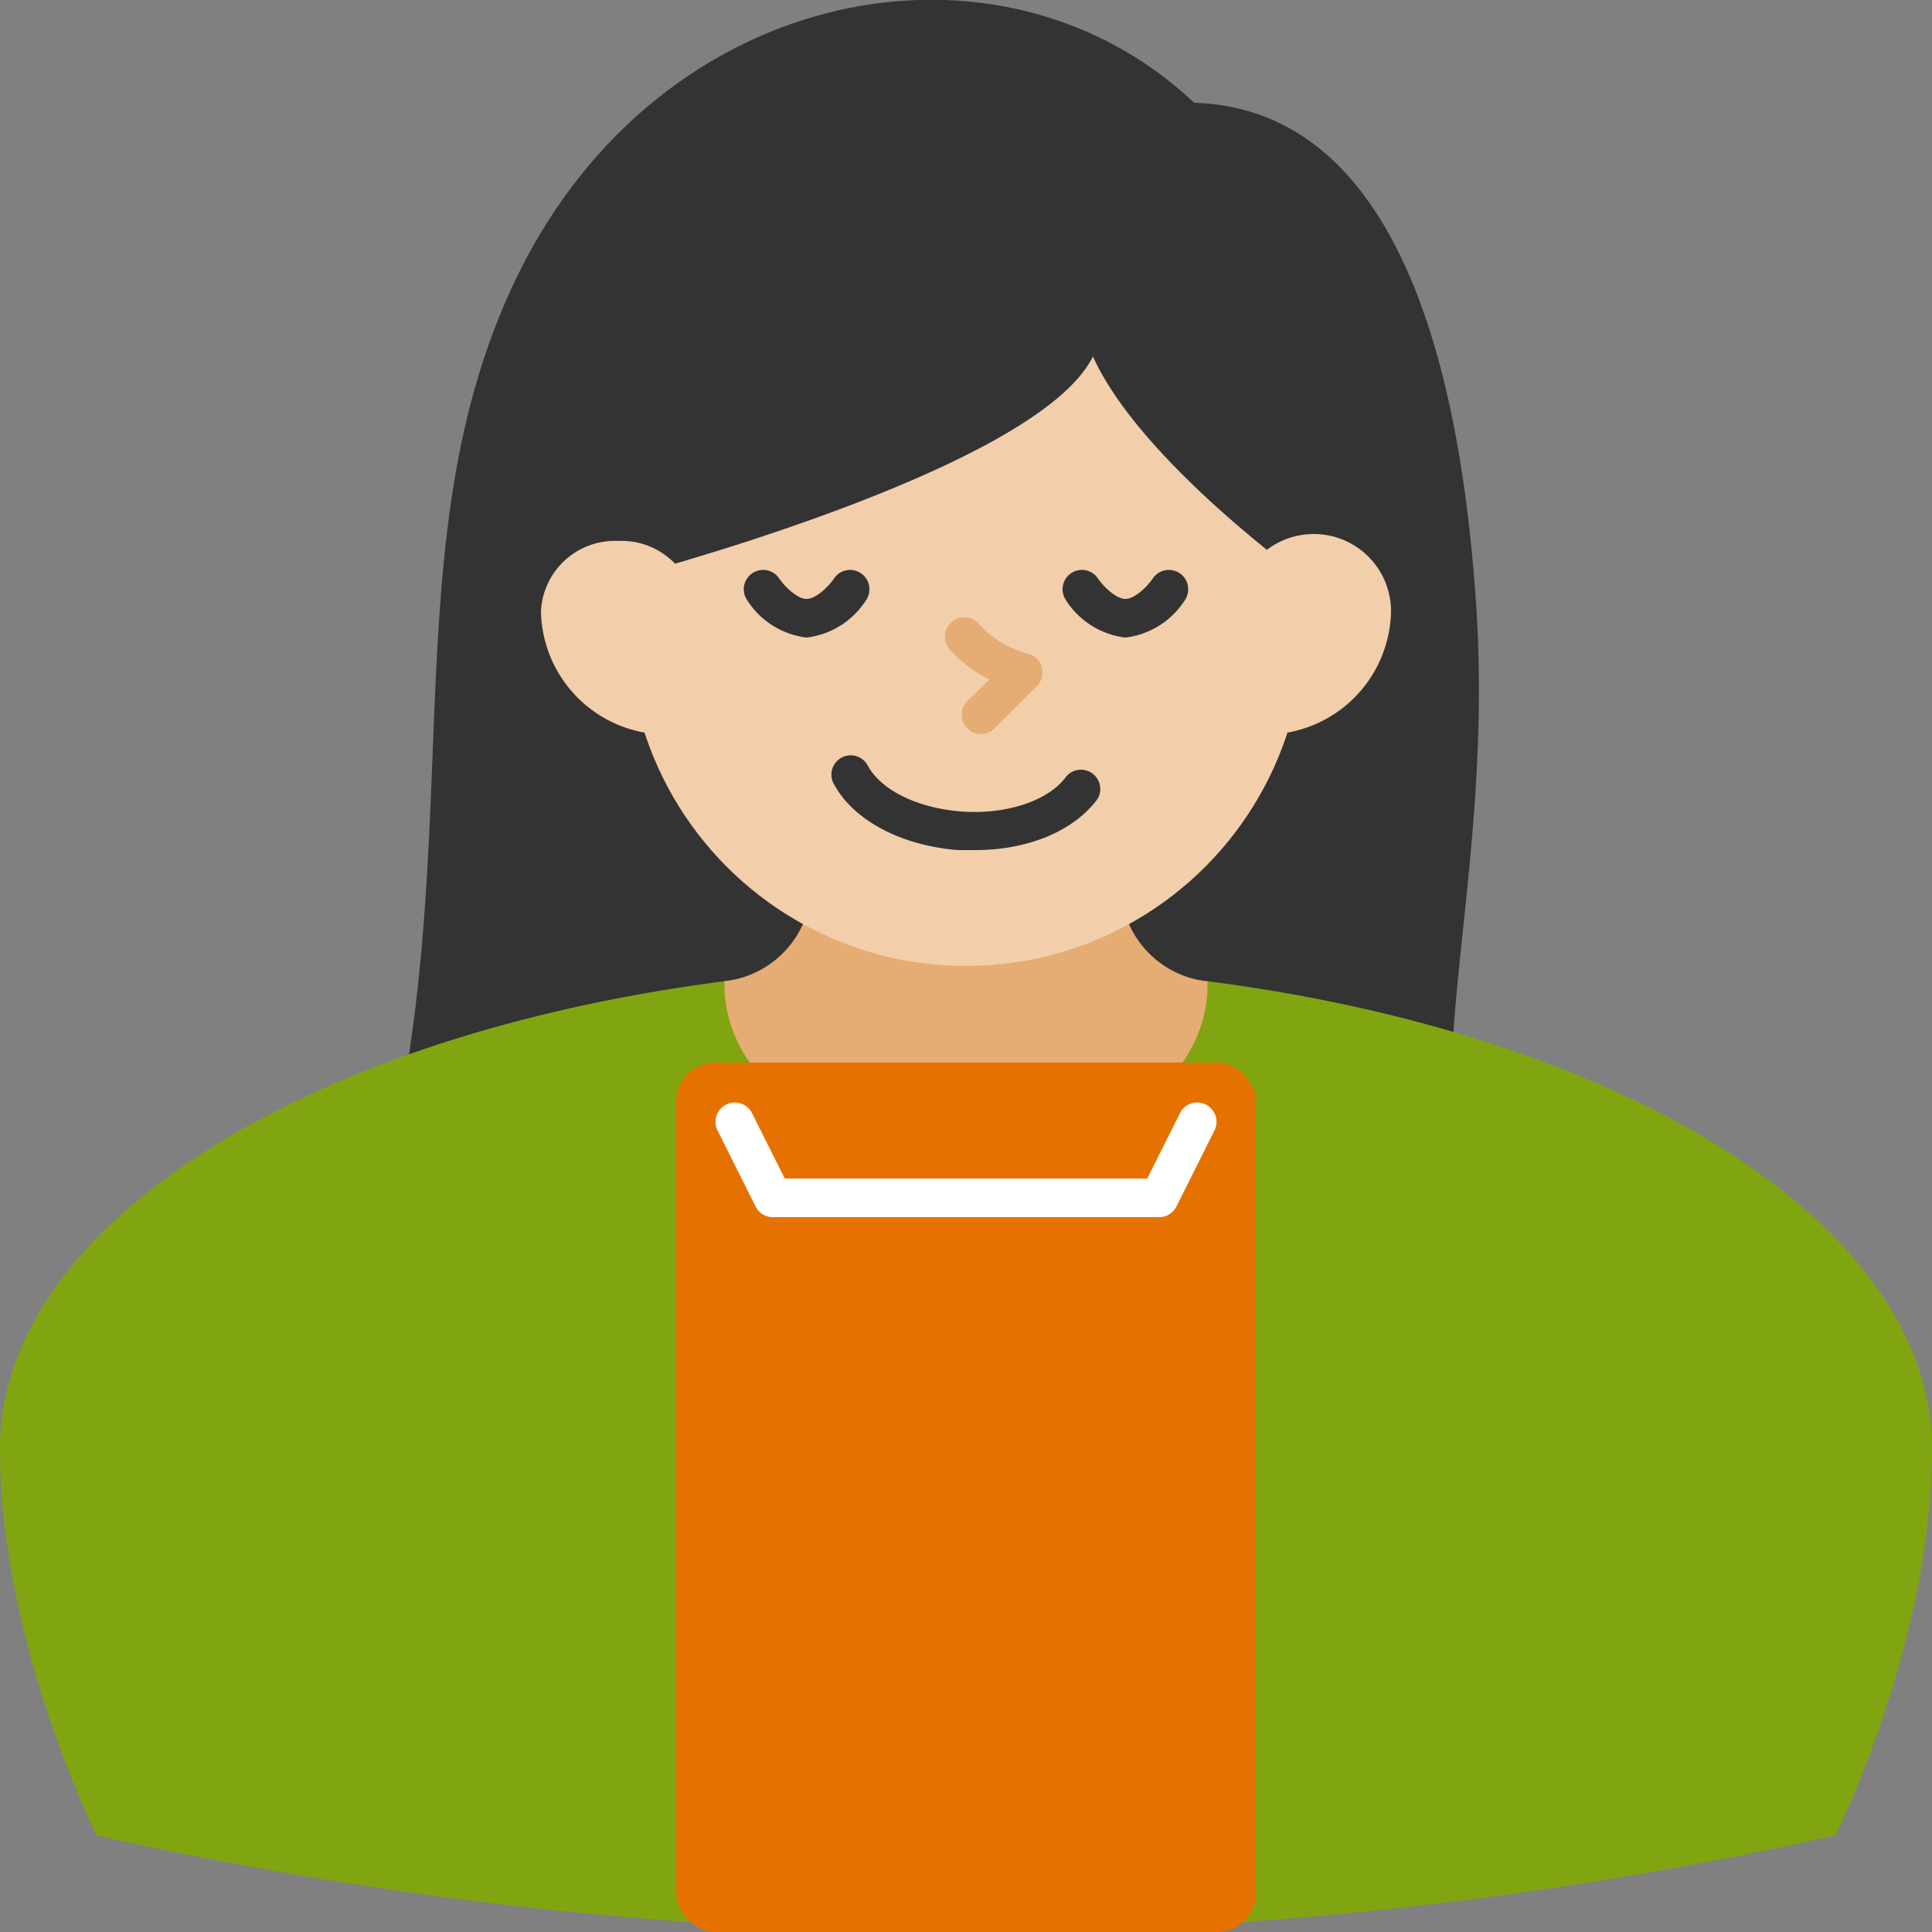
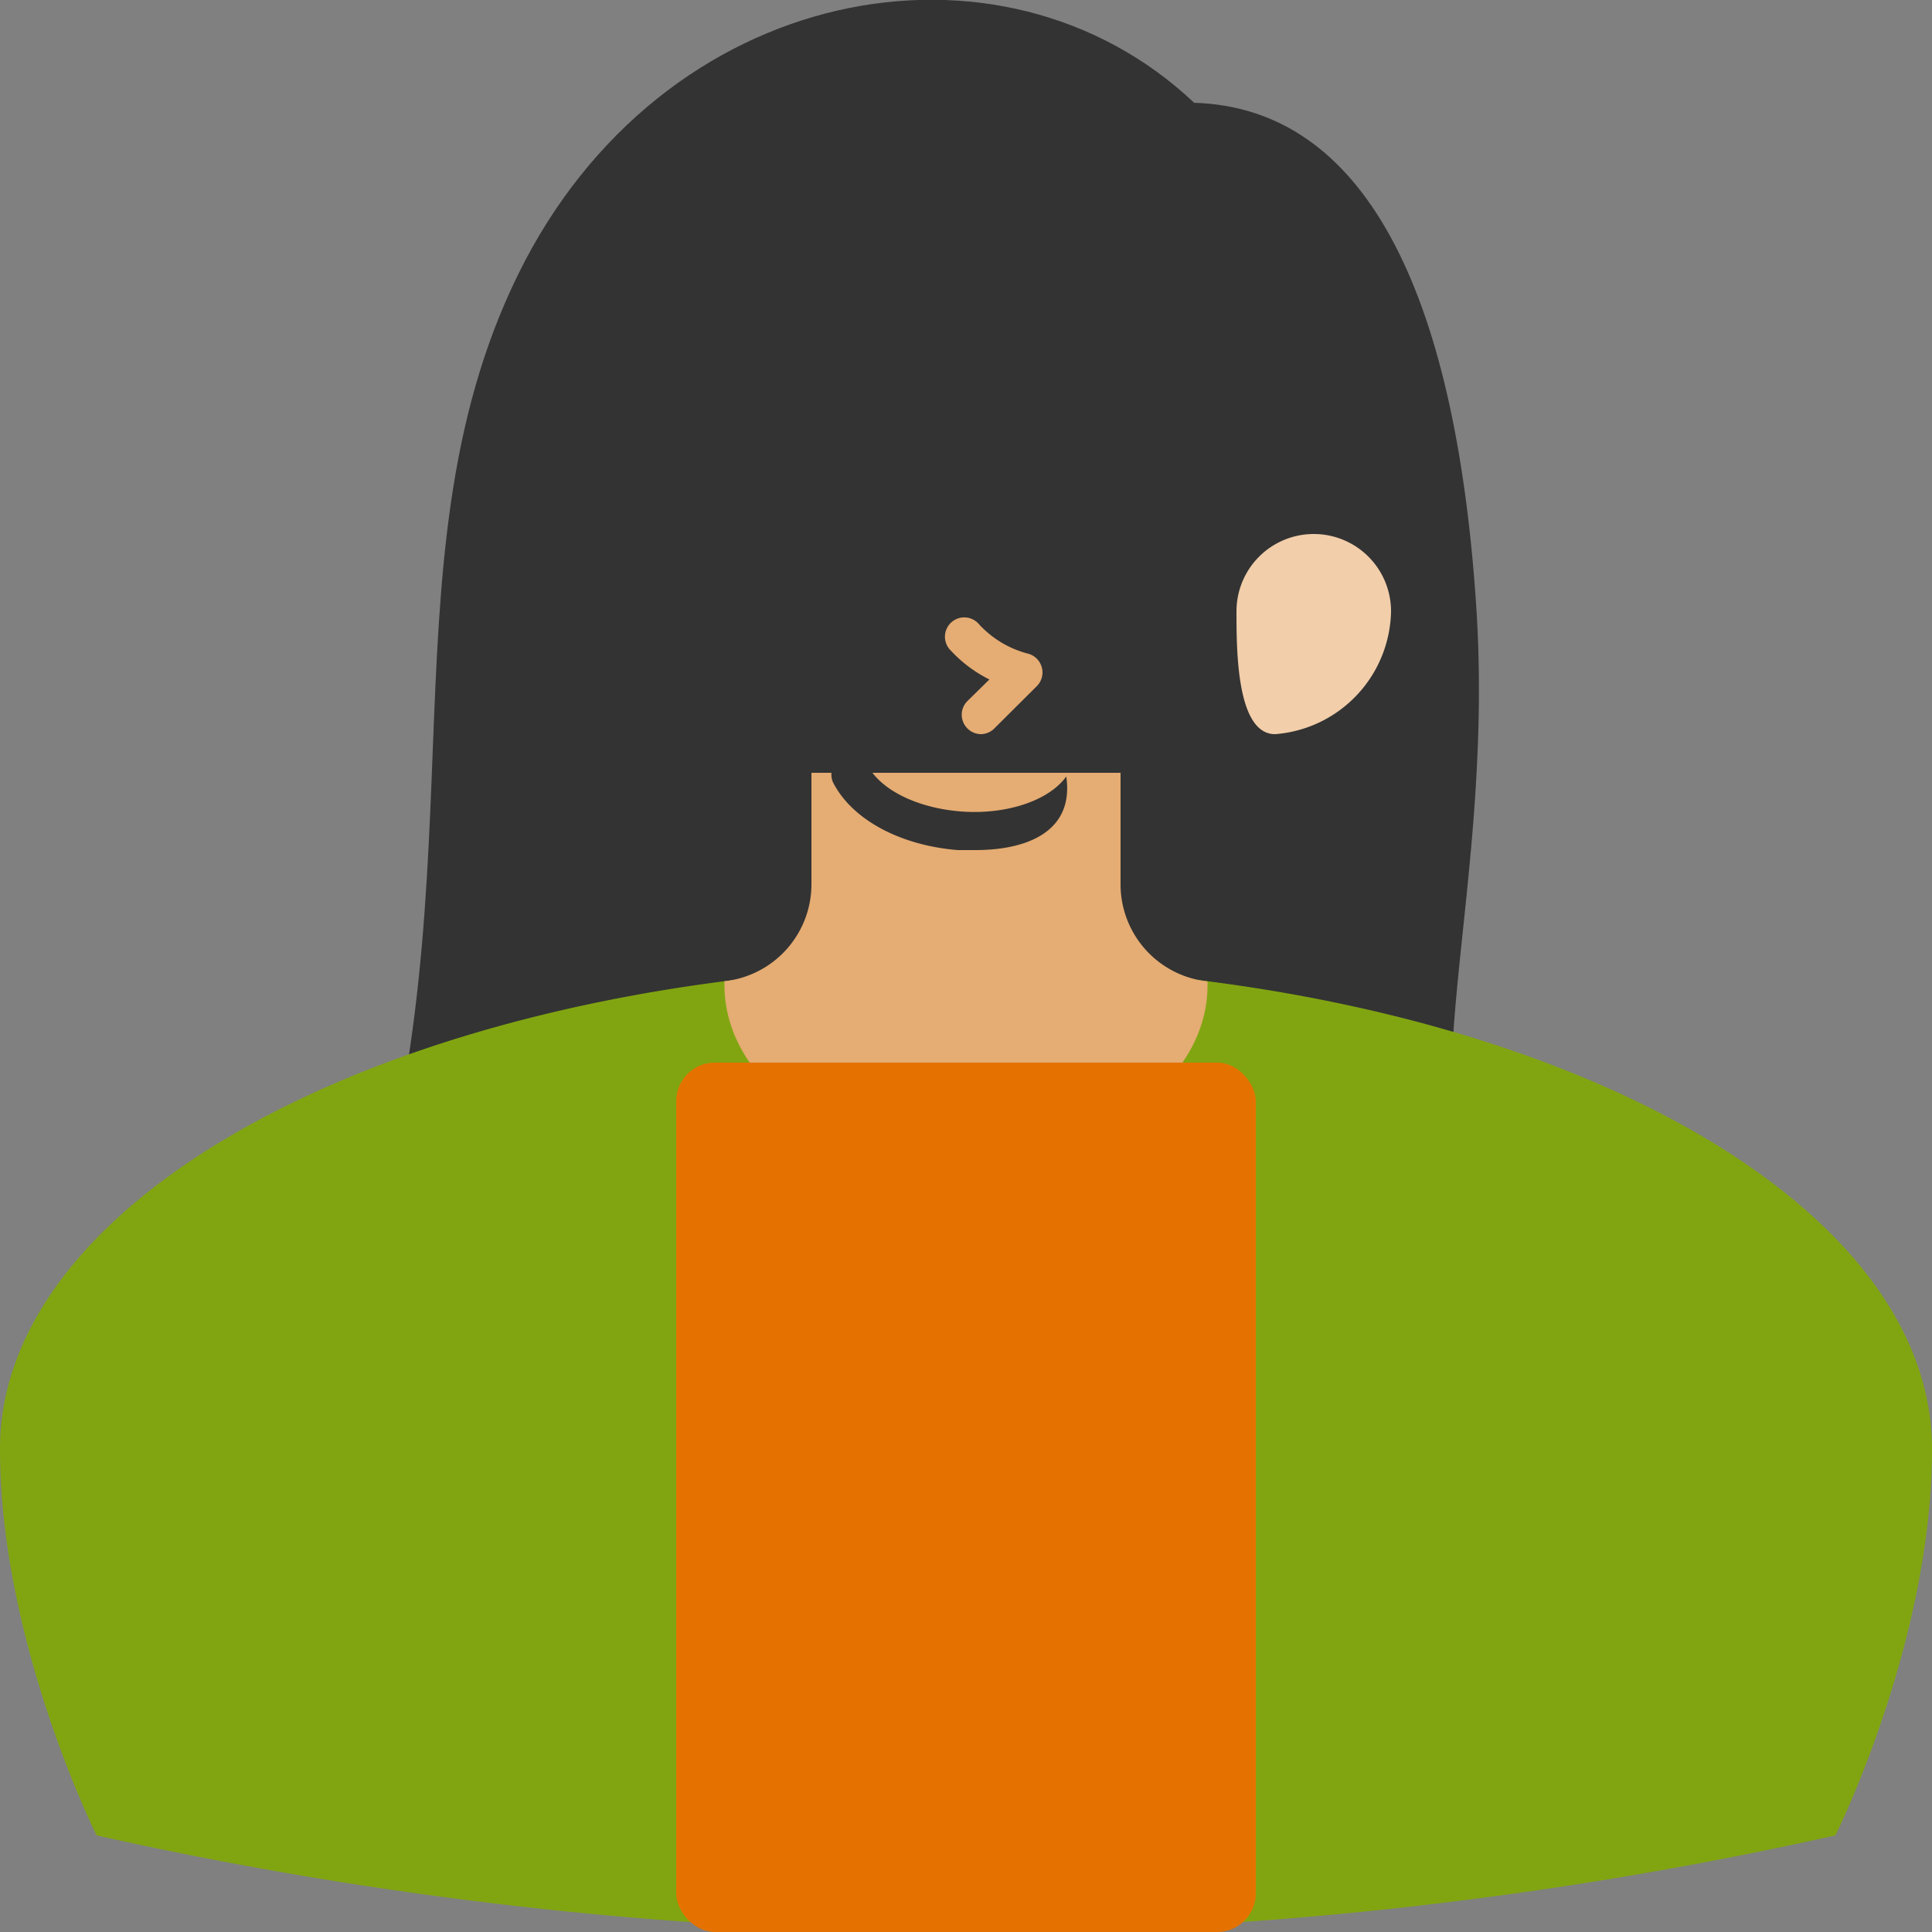
<svg xmlns="http://www.w3.org/2000/svg" id="レイヤー_1" data-name="レイヤー 1" width="100" height="100" viewBox="0 0 100 100">
  <rect x="0" y="0" width="100" height="100" fill="#808080" stroke="none" />
  <defs>
    <style>.cls-1{fill:none;}.cls-2{clip-path:url(#clip-path);}.cls-3{fill:#333;}.cls-4{fill:#81a511;}.cls-5{fill:#e5ac73;}.cls-6{fill:#f2ceaa;}.cls-7{fill:#e57200;}.cls-8{fill:#fff;}</style>
    <clipPath id="clip-path">
      <rect class="cls-1" width="100" height="100" />
    </clipPath>
  </defs>
  <g class="cls-2">
    <path class="cls-3" d="M18,67.37c7.43-20.77,1.38-38,8.81-53.15s25-18.35,35-8.9c8.81.27,13.49,9.71,14.59,25.9S71.94,59.15,78,65C51.85,74.67,18,67.37,18,67.37Z" />
    <path class="cls-4" d="M5,95a208.05,208.05,0,0,0,45,5,208.05,208.05,0,0,0,45-5s5-10,5-20c0-13.81-22.39-25-50-25S0,61.19,0,75C0,85,5,95,5,95Z" />
    <path class="cls-5" d="M62.49,50.79h-.05a5.05,5.05,0,0,1-4.44-5V40H42v5.78a5.05,5.05,0,0,1-4.44,5H37.5C37.35,55.86,43,60,50,60s12.65-4.14,12.5-9.2Z" />
-     <circle class="cls-6" cx="50" cy="32.5" r="17.5" />
-     <path class="cls-3" d="M56.57,18.45C53.65,24.41,32,30,32,30S30.13,8.88,51.75,10.05c20,1.08,15.89,20,15.89,20S59,23.87,56.57,18.45Z" />
    <path class="cls-3" d="M41.75,33a4.25,4.25,0,0,1-3.08-1.94,1,1,0,0,1,1.66-1.12c.29.43.94,1.06,1.42,1.06s1.13-.63,1.42-1.06a1,1,0,1,1,1.66,1.12A4.25,4.25,0,0,1,41.75,33Z" />
    <path class="cls-3" d="M58.25,33a4.25,4.25,0,0,1-3.08-1.94,1,1,0,0,1,1.66-1.12c.29.43.94,1.06,1.42,1.06s1.13-.63,1.42-1.06a1,1,0,1,1,1.66,1.12A4.25,4.25,0,0,1,58.25,33Z" />
-     <path class="cls-3" d="M50.48,44q-.45,0-.9,0c-3-.24-5.5-1.59-6.47-3.52a1,1,0,0,1,1.78-.9c.66,1.29,2.56,2.24,4.84,2.42s4.53-.52,5.46-1.81a1,1,0,0,1,1.62,1.16C55.6,43,53.23,44,50.48,44Z" />
+     <path class="cls-3" d="M50.48,44q-.45,0-.9,0c-3-.24-5.5-1.59-6.47-3.52a1,1,0,0,1,1.78-.9c.66,1.29,2.56,2.24,4.84,2.42s4.53-.52,5.46-1.81C55.6,43,53.23,44,50.48,44Z" />
    <path class="cls-5" d="M50.78,38a1,1,0,0,1-.71-.3,1,1,0,0,1,0-1.41l1.14-1.12a7,7,0,0,1-2-1.5,1,1,0,1,1,1.48-1.34,5.23,5.23,0,0,0,2.51,1.5,1,1,0,0,1,.72.7,1,1,0,0,1-.27,1l-2.22,2.21A1,1,0,0,1,50.78,38Z" />
-     <path class="cls-6" d="M36,31.64c0,2,0,6.36-2,6.36a6.5,6.5,0,0,1-6-6.36A3.83,3.83,0,0,1,32,28,3.83,3.83,0,0,1,36,31.64Z" />
    <path class="cls-6" d="M64,31.64c0,2,0,6.36,2,6.36a6.5,6.5,0,0,0,6-6.36,4,4,0,0,0-8,0Z" />
    <rect class="cls-7" x="35" y="55" width="30" height="45" rx="2" />
-     <path class="cls-8" d="M60,63H40a1,1,0,0,1-.89-.55l-2-4a1,1,0,0,1,1.78-.9L40.62,61H59.38l1.73-3.45a1,1,0,0,1,1.78.9l-2,4A1,1,0,0,1,60,63Z" />
  </g>
</svg>